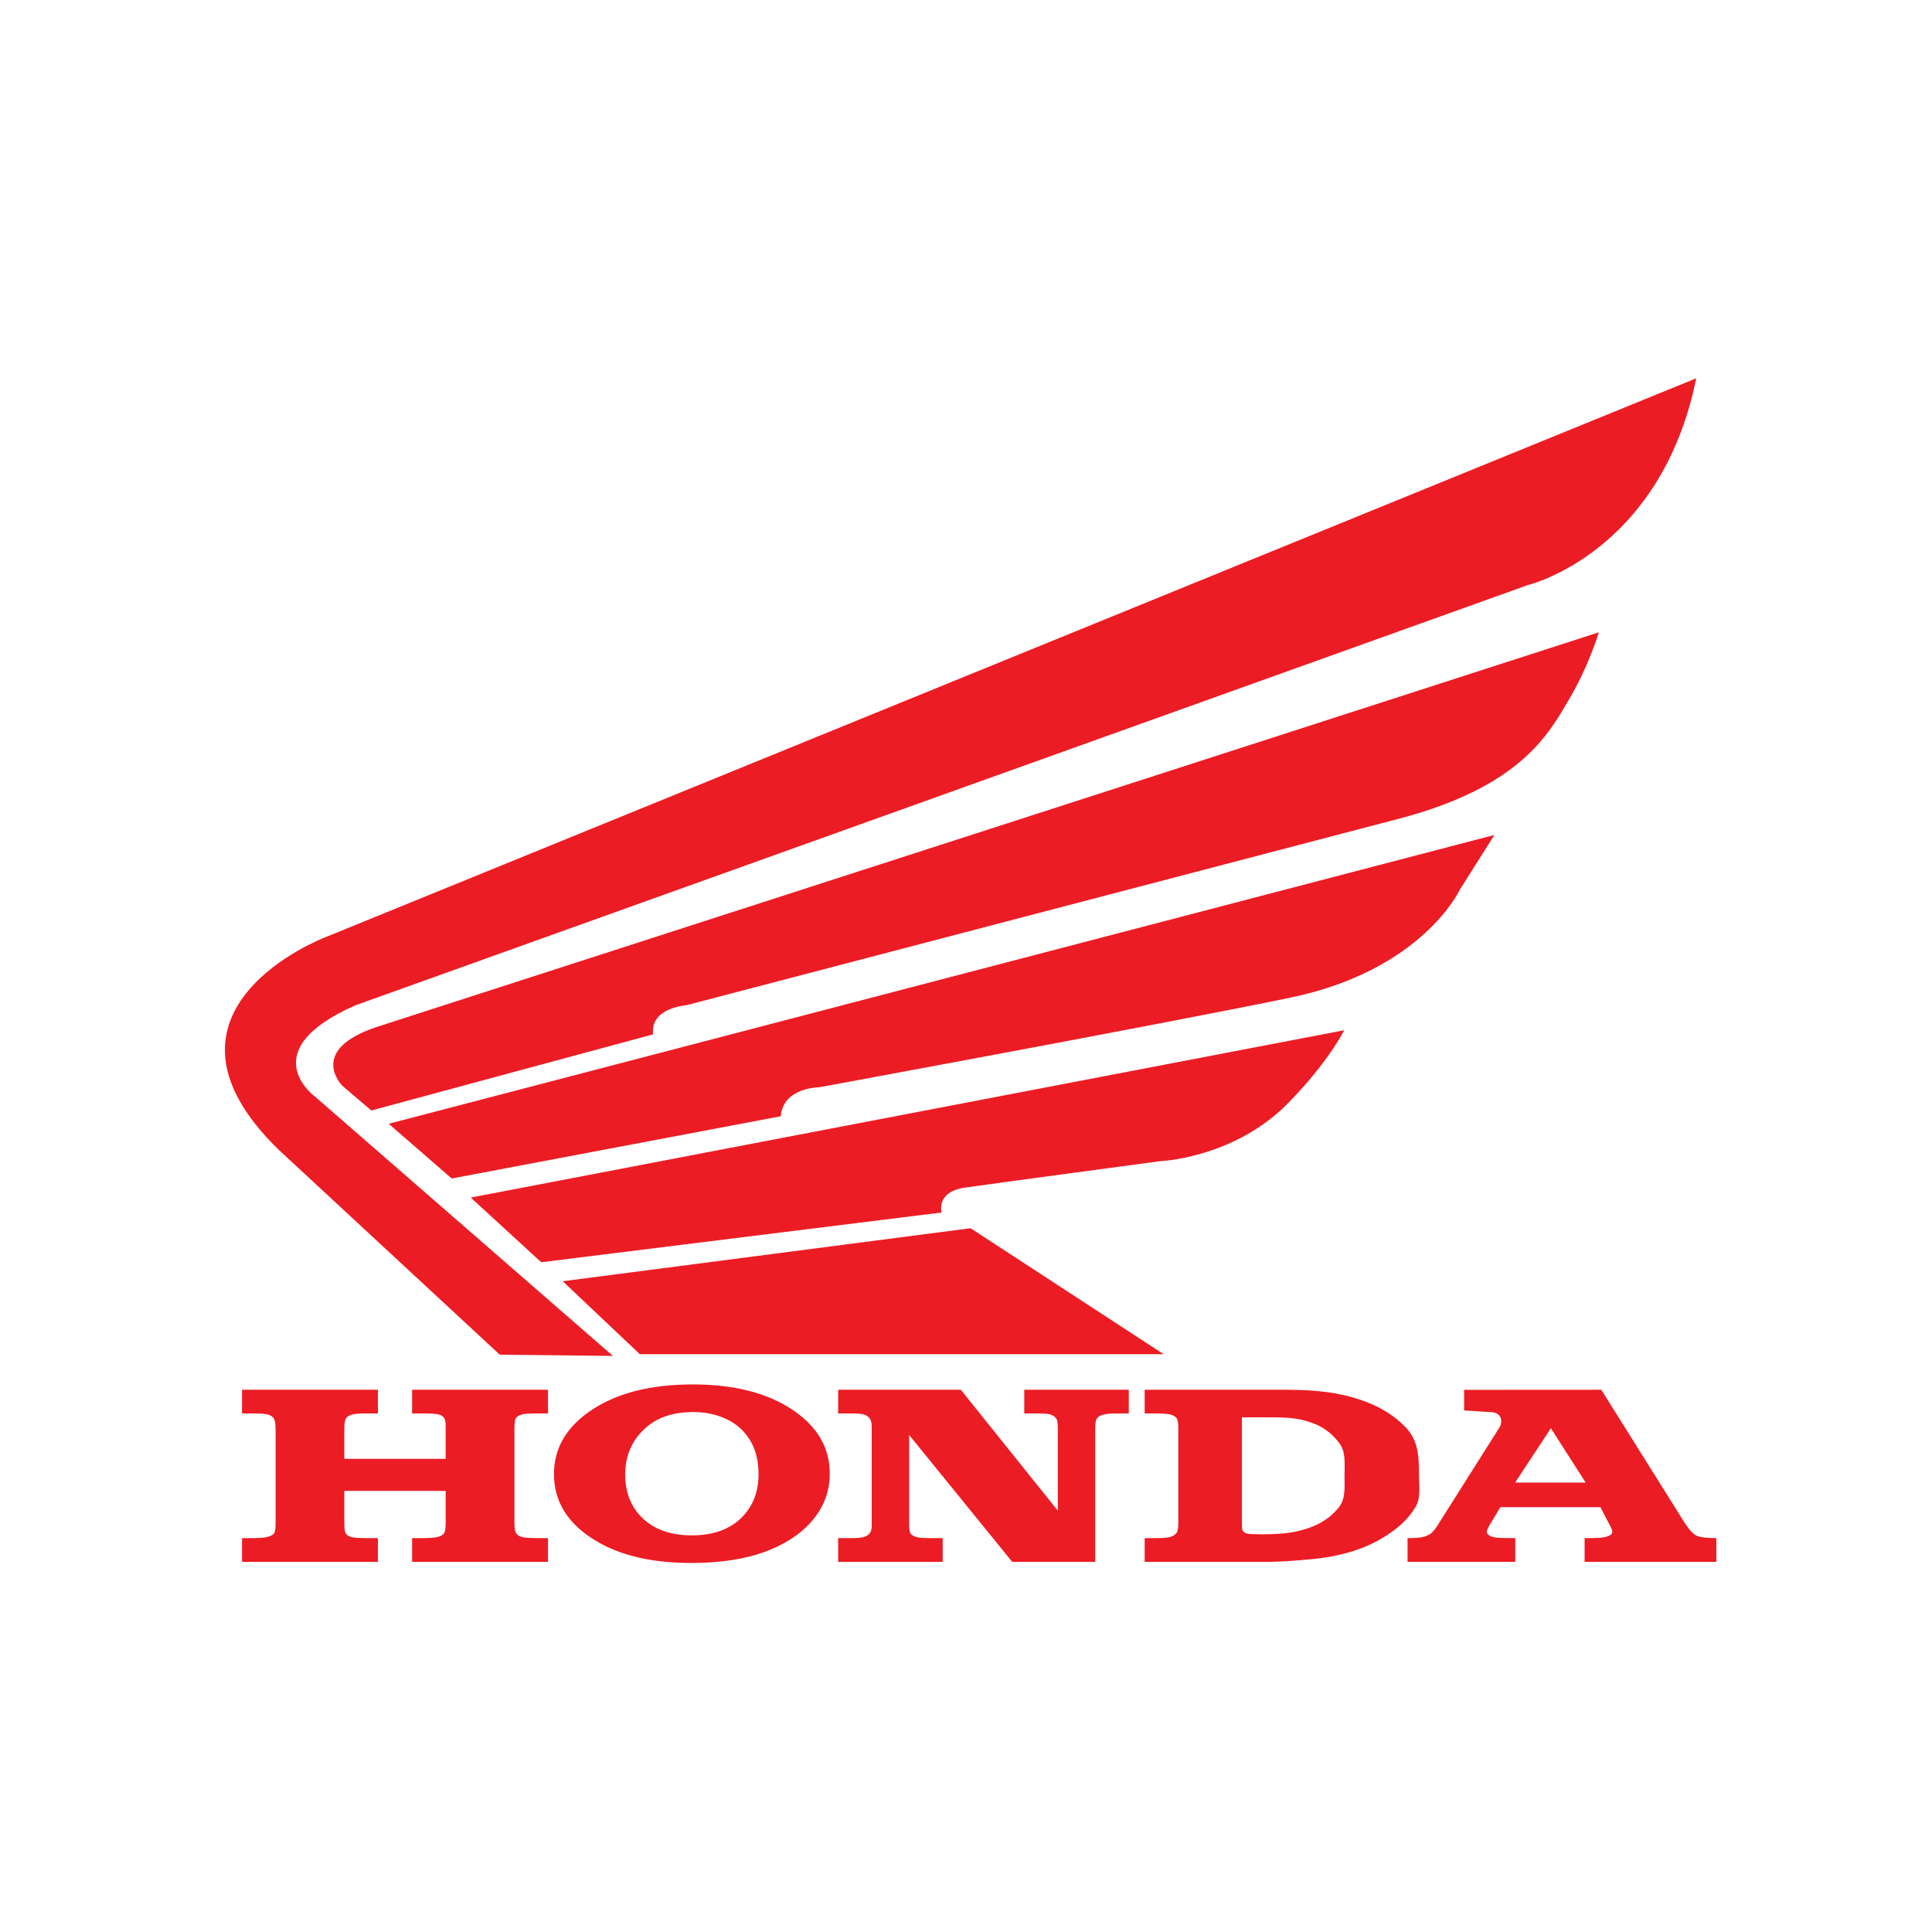
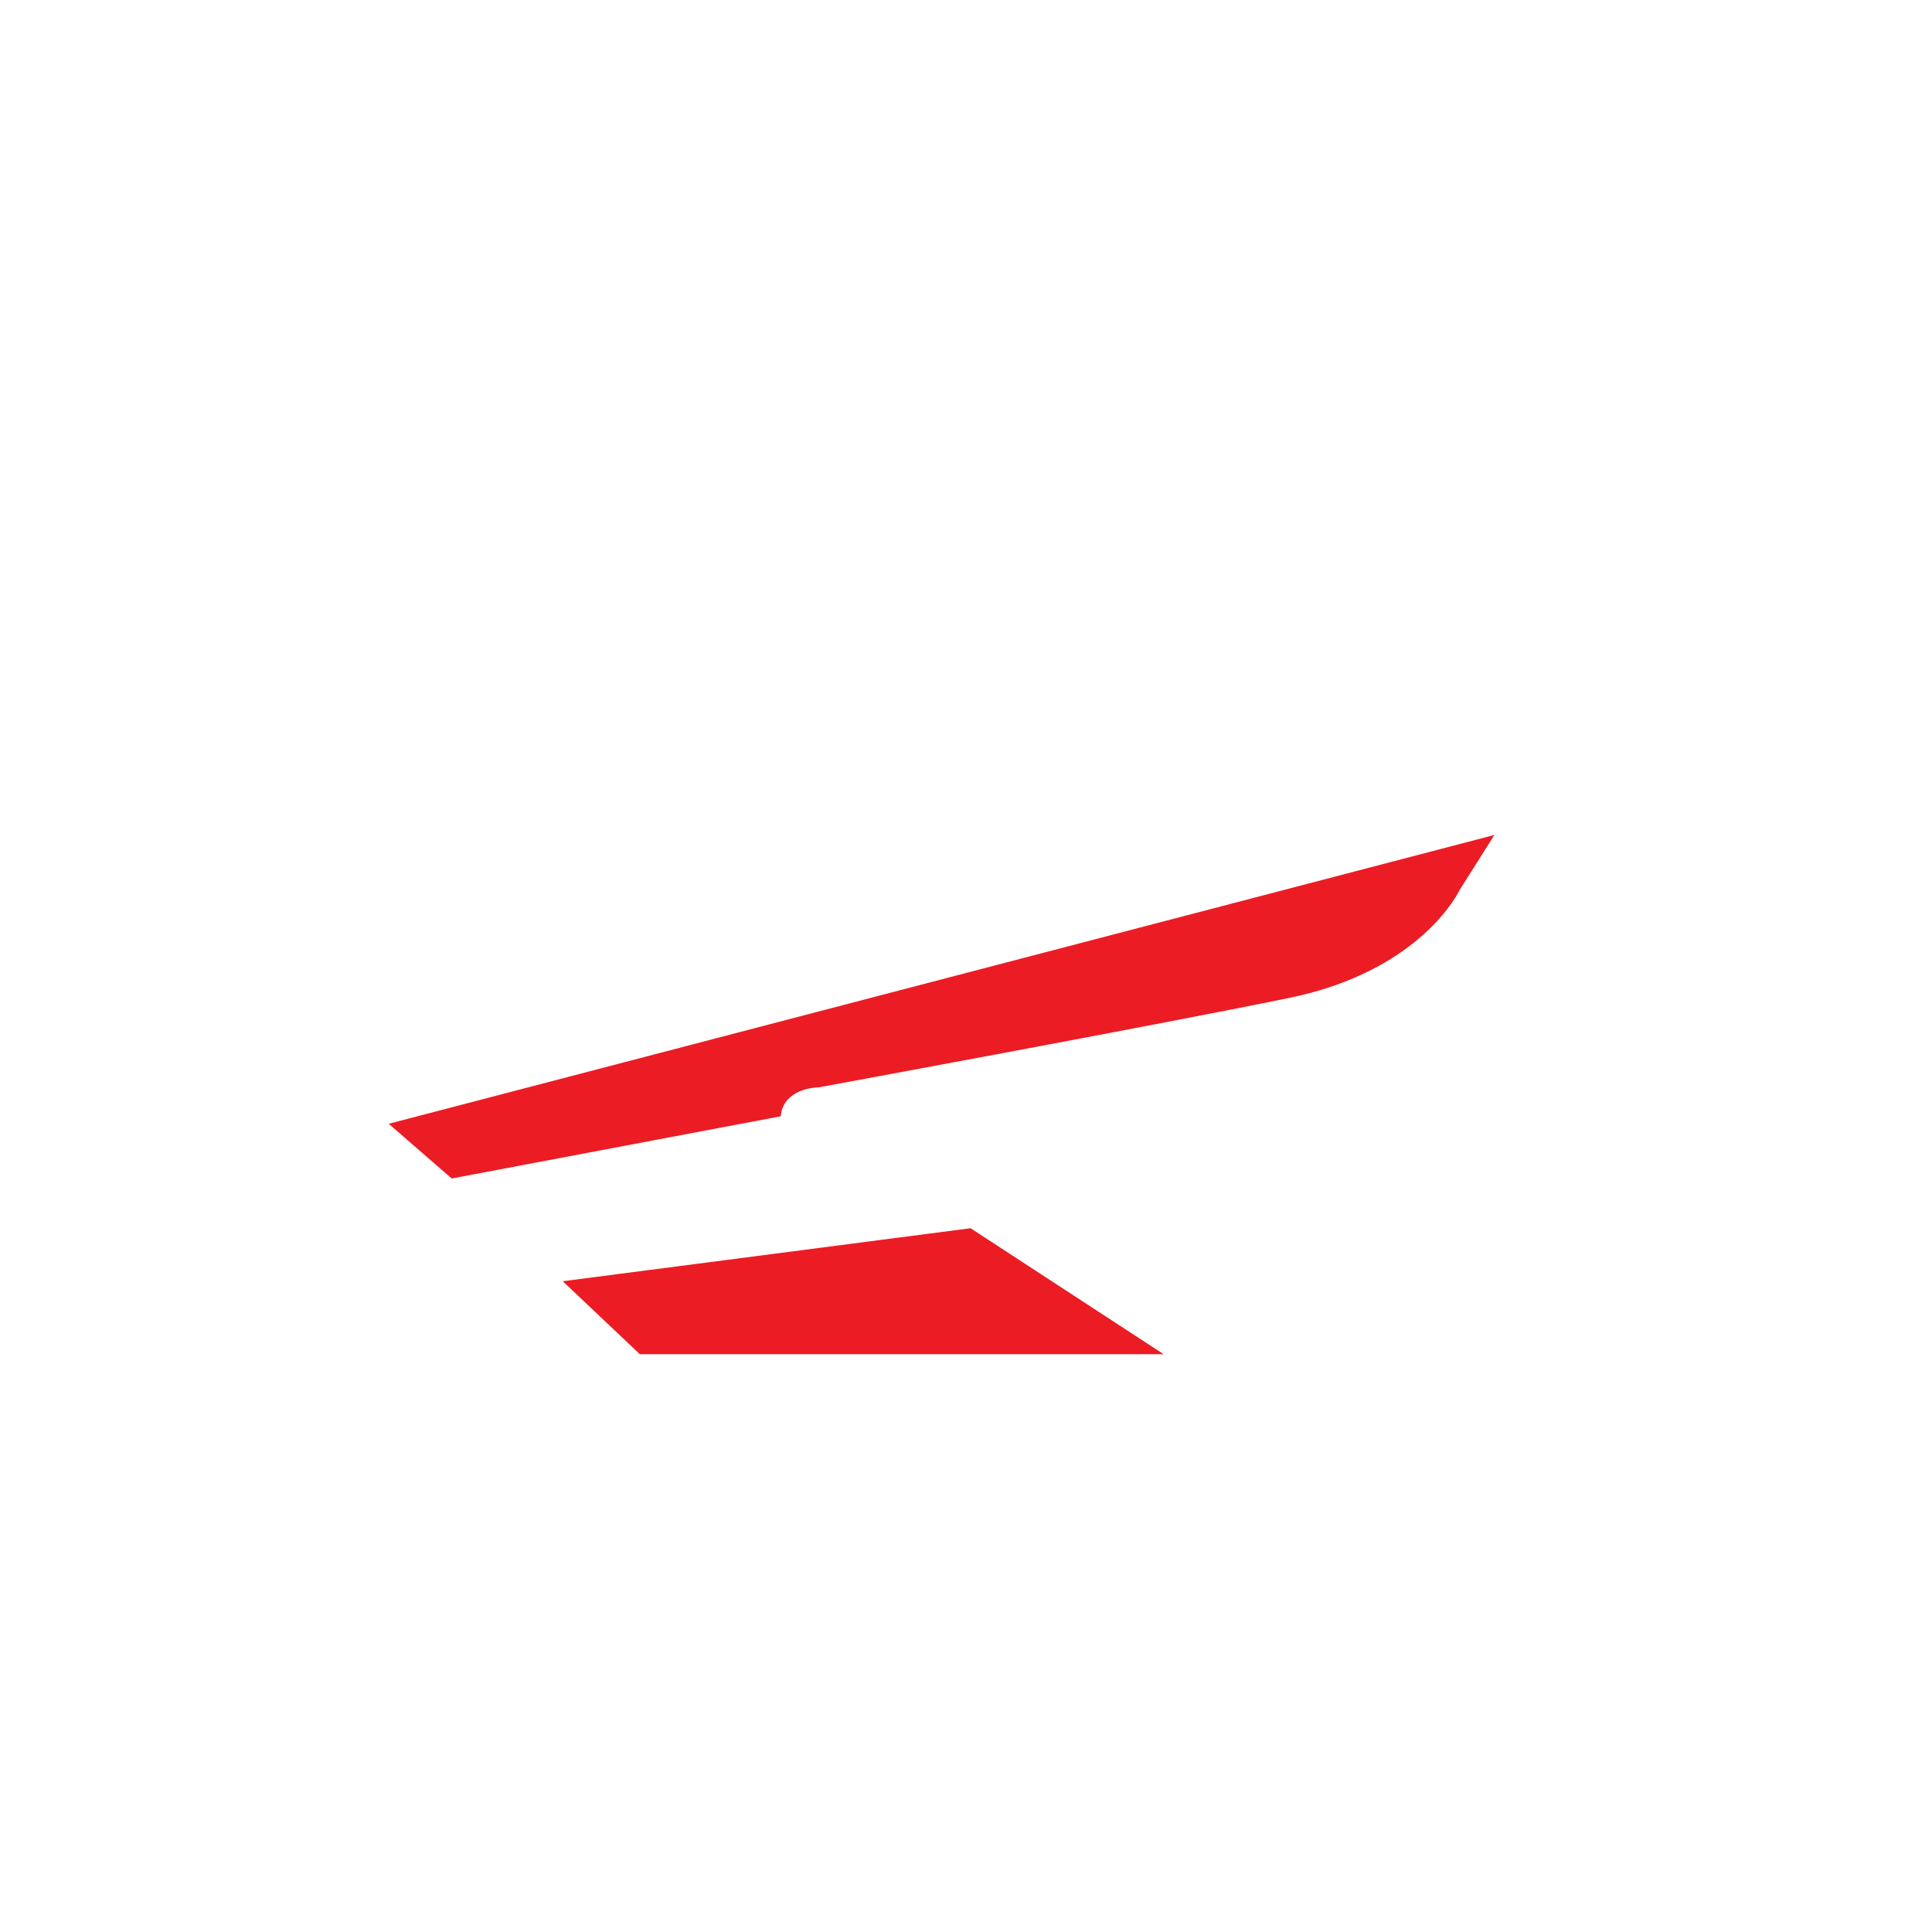
<svg xmlns="http://www.w3.org/2000/svg" version="1.0" preserveAspectRatio="xMidYMid meet" height="500" viewBox="0 0 375 375" zoomAndPan="magnify" width="500">
  <defs>
    <clipPath id="2620b39315">
      <path clip-rule="nonzero" d="M 46.98 268.719 L 333.16 268.719 L 333.16 303.375 L 46.98 303.375 Z M 46.98 268.719" />
    </clipPath>
    <clipPath id="4fcc8b7c4b">
      <path clip-rule="nonzero" d="M 259.758 292.723 C 258.289 294.496 256.359 295.793 253.965 296.602 C 251.59 297.406 249.27 297.809 245.035 297.809 C 243.508 297.809 242.555 297.766 242.152 297.68 C 241.75 297.594 241.461 297.422 241.258 297.191 C 241.113 297.031 241.059 296.586 241.059 295.895 L 241.059 275.102 L 247.023 275.102 C 250.797 275.102 252.727 275.461 254.758 276.211 C 256.805 276.93 258.504 278.199 259.887 280.016 C 261.27 281.805 260.969 283.922 260.969 286.355 C 260.969 288.809 261.227 290.941 259.758 292.727 M 275.418 286.16 C 275.418 282.699 275.289 279.73 273.027 277.254 C 270.766 274.781 267.73 272.91 263.922 271.656 C 260.117 270.391 255.996 269.754 249.555 269.754 L 222.18 269.754 L 222.18 274.352 L 224.055 274.352 C 225.695 274.352 226.762 274.422 227.281 274.582 C 227.785 274.742 228.145 274.973 228.375 275.258 C 228.59 275.547 228.707 276.211 228.707 277.234 L 228.707 295.52 C 228.707 296.527 228.605 297.191 228.391 297.508 C 228.086 297.883 227.684 298.156 227.18 298.316 C 226.691 298.473 225.637 298.547 224.055 298.547 L 222.18 298.547 L 222.18 303.156 L 246.188 303.156 C 248.348 303.156 251.242 302.953 254.844 302.609 C 258.461 302.234 260.25 301.758 262.223 301.195 C 264.828 300.418 267.277 299.281 269.555 297.754 C 271.832 296.227 273.547 294.512 274.699 292.609 C 275.836 290.723 275.418 288.574 275.418 286.156 M 198.809 274.352 L 201.445 274.352 C 202.699 274.352 203.562 274.422 203.996 274.582 C 204.441 274.742 204.785 275 205.047 275.387 C 205.234 275.633 205.32 276.281 205.32 277.305 L 205.32 293.215 L 186.5 269.754 L 162.688 269.754 L 162.688 274.352 L 165.578 274.352 C 166.605 274.352 167.336 274.422 167.773 274.582 C 168.215 274.742 168.559 274.984 168.82 275.332 C 169.07 275.664 169.199 276.211 169.199 276.945 L 169.199 296.141 C 169.199 296.801 169.055 297.305 168.773 297.652 C 168.496 297.984 168.113 298.215 167.637 298.344 C 167.16 298.488 166.281 298.547 165 298.547 L 162.688 298.547 L 162.688 303.156 L 182.977 303.156 L 182.977 298.547 L 180.398 298.547 C 179.168 298.547 178.293 298.473 177.789 298.316 C 177.293 298.156 176.949 297.941 176.754 297.668 C 176.559 297.391 176.465 296.758 176.465 295.777 L 176.465 278.531 L 196.473 303.16 L 212.586 303.16 L 212.586 277.309 C 212.586 276.301 212.684 275.637 212.887 275.348 C 213.102 275.031 213.449 274.801 213.98 274.629 C 214.516 274.457 215.395 274.355 216.617 274.355 L 219.098 274.355 L 219.098 269.754 L 198.809 269.754 Z M 294.082 287.77 L 301.027 277.219 L 307.773 287.766 Z M 329.324 298.086 C 328.648 297.77 327.871 296.934 326.992 295.578 L 310.812 269.754 L 284.184 269.77 L 284.184 273.762 L 289.066 274.078 C 291.098 274.047 291.773 275.316 291.184 276.844 L 279.012 296.098 C 278.52 296.875 278.074 297.406 277.672 297.695 C 277.266 297.984 276.762 298.199 276.145 298.344 C 275.523 298.488 274.543 298.547 273.203 298.547 L 273.203 303.156 L 294.113 303.156 L 294.113 298.547 C 292.125 298.547 290.914 298.516 290.469 298.457 C 289.805 298.371 289.316 298.215 289.027 297.996 C 288.723 297.797 288.582 297.566 288.582 297.305 C 288.582 297.09 288.781 296.613 289.199 295.91 L 291.219 292.535 L 310.637 292.535 L 312.223 295.578 C 312.715 296.469 312.957 297.047 312.957 297.336 C 312.957 297.68 312.668 297.953 312.109 298.184 C 311.531 298.414 310.551 298.531 309.125 298.531 L 307.57 298.547 L 307.57 303.156 L 333.145 303.156 L 333.145 298.547 C 331.289 298.547 330.02 298.402 329.328 298.086 M 79.988 274.352 L 82.02 274.352 C 83.684 274.352 84.758 274.422 85.242 274.566 C 85.723 274.711 86.078 274.973 86.277 275.359 C 86.43 275.633 86.508 276.152 86.508 276.914 L 86.508 283.156 L 66.832 283.156 L 66.832 277.348 C 66.832 276.312 66.941 275.633 67.141 275.332 C 67.352 275.016 67.695 274.77 68.18 274.598 C 68.676 274.438 69.59 274.352 70.922 274.352 L 73.352 274.352 L 73.352 269.754 L 46.98 269.754 L 46.98 274.352 L 49.395 274.352 C 50.75 274.352 51.656 274.438 52.125 274.598 C 52.594 274.754 52.938 275 53.164 275.344 C 53.387 275.691 53.492 276.441 53.492 277.562 L 53.492 295.75 C 53.492 296.73 53.387 297.363 53.164 297.652 C 52.938 297.941 52.527 298.156 51.93 298.316 C 51.332 298.473 50.281 298.547 48.773 298.547 L 46.98 298.547 L 46.98 303.156 L 73.352 303.156 L 73.352 298.547 L 71.535 298.547 C 69.895 298.547 68.797 298.488 68.266 298.371 C 67.727 298.227 67.32 297.969 67.07 297.566 C 66.91 297.305 66.832 296.602 66.832 295.477 L 66.832 289.383 L 86.508 289.383 L 86.508 295.477 C 86.508 296.602 86.402 297.305 86.184 297.621 C 85.961 297.926 85.566 298.156 84.996 298.316 C 84.418 298.473 83.324 298.547 81.719 298.547 L 79.988 298.547 L 79.988 303.156 L 106.367 303.156 L 106.367 298.547 L 104.816 298.547 C 103 298.547 101.848 298.488 101.344 298.344 C 100.84 298.215 100.465 297.984 100.223 297.652 C 99.977 297.336 99.852 296.613 99.852 295.492 L 99.852 277.348 C 99.852 276.254 99.945 275.547 100.141 275.258 C 100.336 274.973 100.676 274.742 101.172 274.582 C 101.66 274.422 102.656 274.352 104.152 274.352 L 106.367 274.352 L 106.367 269.754 L 79.988 269.754 Z M 143.258 295.188 C 141.012 297.074 138.016 298.012 134.277 298.012 C 130.551 298.012 127.555 297.074 125.293 295.188 C 122.664 292.984 121.352 289.984 121.352 286.195 C 121.352 282.406 122.758 279.32 125.574 276.93 C 127.82 275.027 130.84 274.078 134.633 274.078 C 136.895 274.078 139 274.512 140.938 275.418 C 142.867 276.297 144.395 277.652 145.531 279.465 C 146.664 281.266 147.23 283.5 147.23 286.156 C 147.23 289.93 145.906 292.926 143.262 295.188 M 153.703 273.559 C 148.805 270.332 142.395 268.719 134.48 268.719 C 126.449 268.719 119.945 270.332 114.977 273.586 C 110.008 276.844 107.523 281.023 107.523 286.121 C 107.523 291.625 110.359 296.004 116.031 299.293 C 120.727 302.004 126.758 303.371 134.129 303.371 C 139.703 303.371 144.469 302.664 148.41 301.227 C 152.359 299.785 155.449 297.754 157.688 295.117 C 159.93 292.465 161.055 289.441 161.055 286.039 C 161.055 280.953 158.602 276.789 153.703 273.562" />
    </clipPath>
    <clipPath id="9d3a4d511f">
      <path clip-rule="nonzero" d="M 109.188 238.34 L 226 238.34 L 226 263 L 109.188 263 Z M 109.188 238.34" />
    </clipPath>
    <clipPath id="1798babe00">
      <path clip-rule="nonzero" d="M 109.23 248.688 L 124.195 262.852 L 225.871 262.852 L 188.387 238.398 Z M 109.23 248.688" />
    </clipPath>
    <clipPath id="408cd91961">
      <path clip-rule="nonzero" d="M 91.184 199.812 L 261 199.812 L 261 245 L 91.184 245 Z M 91.184 199.812" />
    </clipPath>
    <clipPath id="2fbde24997">
      <path clip-rule="nonzero" d="M 105.051 245 L 182.754 235.348 C 182.754 235.348 181.633 231.328 187.258 230.52 C 192.891 229.711 225.23 225.375 225.23 225.375 C 225.23 225.375 238.43 224.887 248.879 215.234 C 248.879 215.234 256.441 208.16 260.938 199.961 L 91.367 232.449 Z M 105.051 245" />
    </clipPath>
    <clipPath id="eea70cad95">
      <path clip-rule="nonzero" d="M 75.34 162.004 L 290.305 162.004 L 290.305 228.977 L 75.34 228.977 Z M 75.34 162.004" />
    </clipPath>
    <clipPath id="410be21dc1">
      <path clip-rule="nonzero" d="M 87.676 228.746 L 75.449 218.125 L 290.062 162.066 L 283.305 172.762 C 283.305 172.762 276.07 188.371 250.324 193.672 C 224.586 198.973 158.941 211.047 158.941 211.047 C 158.941 211.047 152.027 211.047 151.543 216.668 Z M 87.676 228.746" />
    </clipPath>
    <clipPath id="0cf9157c80">
      <path clip-rule="nonzero" d="M 64.539 122.398 L 310.469 122.398 L 310.469 215.656 L 64.539 215.656 Z M 64.539 122.398" />
    </clipPath>
    <clipPath id="156eea7b4d">
      <path clip-rule="nonzero" d="M 126.77 200.766 L 72.07 215.547 L 66.438 210.734 C 66.438 210.734 59.52 203.82 73.195 199.309 L 310.336 122.73 C 310.336 122.73 308.406 129.242 304.547 135.754 C 300.684 142.273 295.383 152.652 271.492 158.926 L 133.199 195.121 C 133.199 195.121 126.125 195.609 126.77 200.766" />
    </clipPath>
    <clipPath id="85a57669ca">
      <path clip-rule="nonzero" d="M 43.652 73.426 L 329.551 73.426 L 329.551 263.184 L 43.652 263.184 Z M 43.652 73.426" />
    </clipPath>
    <clipPath id="55c0504f72">
-       <path clip-rule="nonzero" d="M 329.238 73.426 L 62.898 182.023 C 62.898 182.023 26.301 196.09 54.051 223.129 L 97.004 262.941 L 118.965 263.184 L 61.293 212.98 C 61.293 212.98 48.742 204.051 69.008 195.121 L 296.574 113.555 C 296.574 113.555 322.34 107.383 329.238 73.426" />
-     </clipPath>
+       </clipPath>
  </defs>
  <g clip-path="url(#2620b39315)">
    <g clip-path="url(#4fcc8b7c4b)">
-       <path fill-rule="nonzero" fill-opacity="1" d="M 46.98 268.719 L 333.16 268.719 L 333.16 303.375 L 46.98 303.375 Z M 46.98 268.719" fill="#ec1c24" />
-     </g>
+       </g>
  </g>
  <g clip-path="url(#9d3a4d511f)">
    <g clip-path="url(#1798babe00)">
      <path fill-rule="nonzero" fill-opacity="1" d="M 41.855 71.625 L 330.992 71.625 L 330.992 264.984 L 41.855 264.984 Z M 41.855 71.625" fill="#ec1c24" />
    </g>
  </g>
  <g clip-path="url(#408cd91961)">
    <g clip-path="url(#2fbde24997)">
-       <path fill-rule="nonzero" fill-opacity="1" d="M 41.855 71.625 L 330.992 71.625 L 330.992 264.984 L 41.855 264.984 Z M 41.855 71.625" fill="#ec1c24" />
-     </g>
+       </g>
  </g>
  <g clip-path="url(#eea70cad95)">
    <g clip-path="url(#410be21dc1)">
      <path fill-rule="nonzero" fill-opacity="1" d="M 41.855 71.625 L 330.992 71.625 L 330.992 264.984 L 41.855 264.984 Z M 41.855 71.625" fill="#ec1c24" />
    </g>
  </g>
  <g clip-path="url(#0cf9157c80)">
    <g clip-path="url(#156eea7b4d)">
-       <path fill-rule="nonzero" fill-opacity="1" d="M 41.855 71.625 L 330.992 71.625 L 330.992 264.984 L 41.855 264.984 Z M 41.855 71.625" fill="#ec1c24" />
-     </g>
+       </g>
  </g>
  <g clip-path="url(#85a57669ca)">
    <g clip-path="url(#55c0504f72)">
-       <path fill-rule="nonzero" fill-opacity="1" d="M 41.855 71.625 L 330.992 71.625 L 330.992 264.984 L 41.855 264.984 Z M 41.855 71.625" fill="#ec1c24" />
-     </g>
+       </g>
  </g>
</svg>